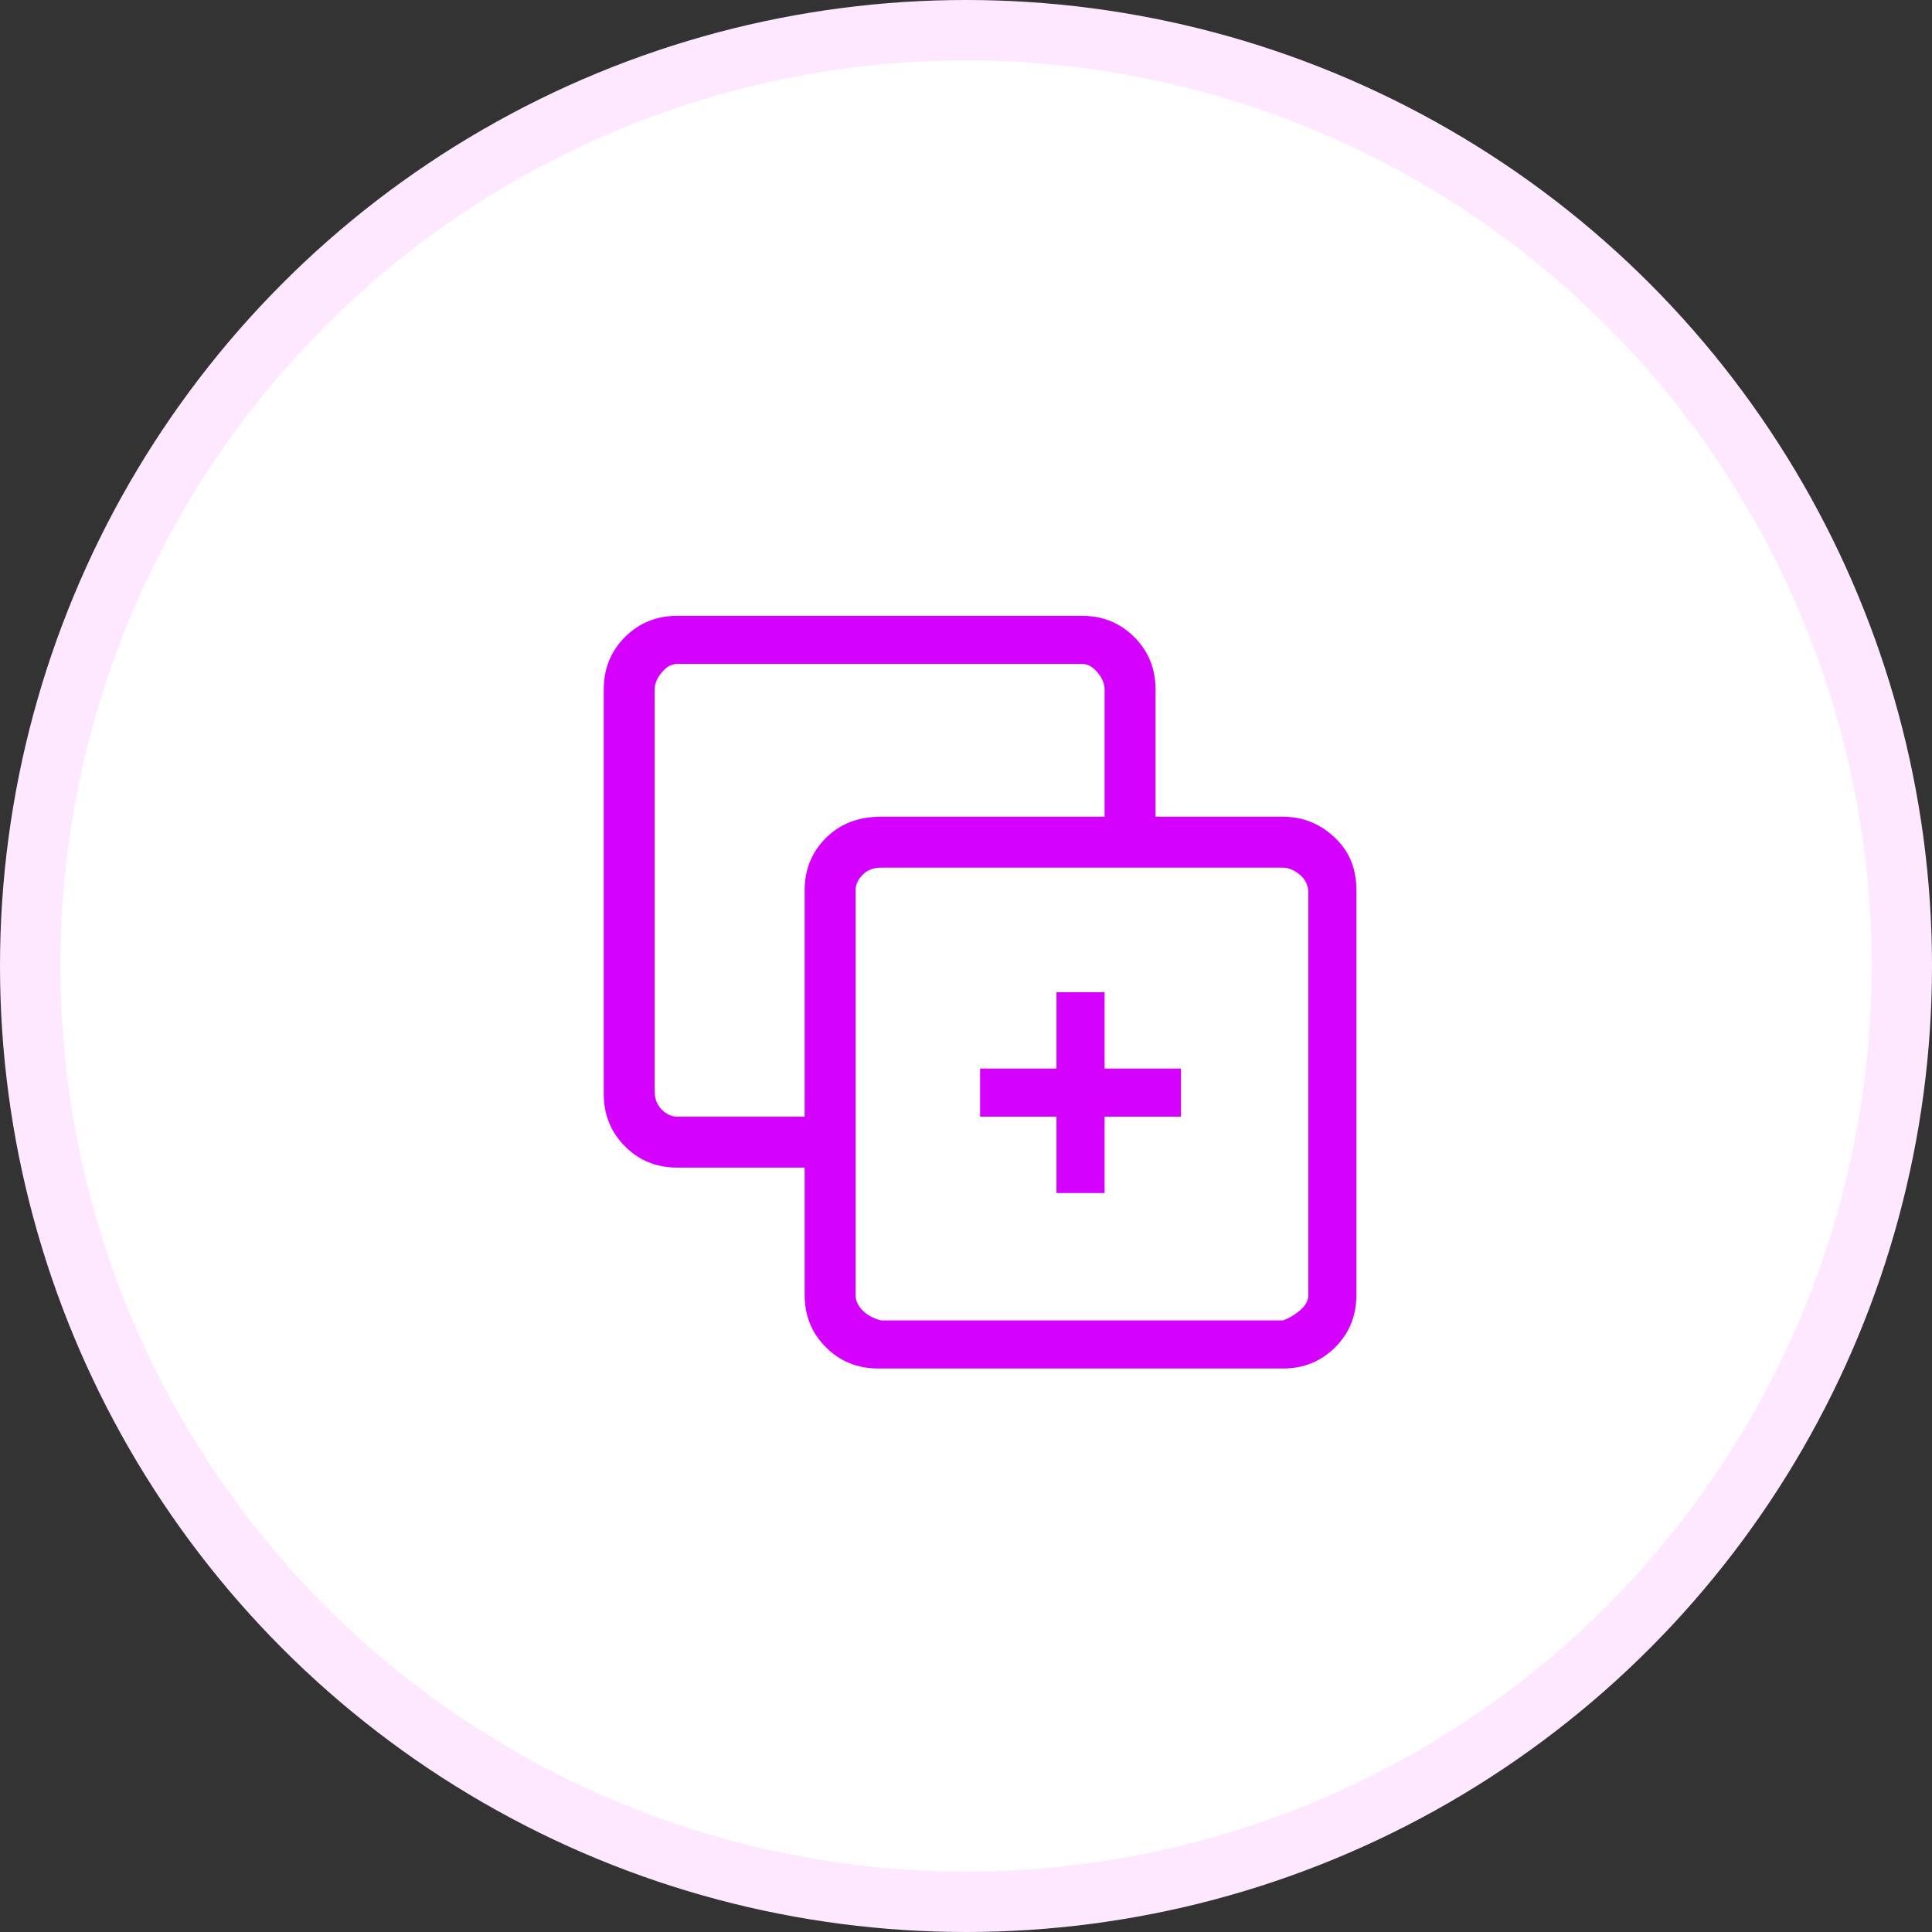
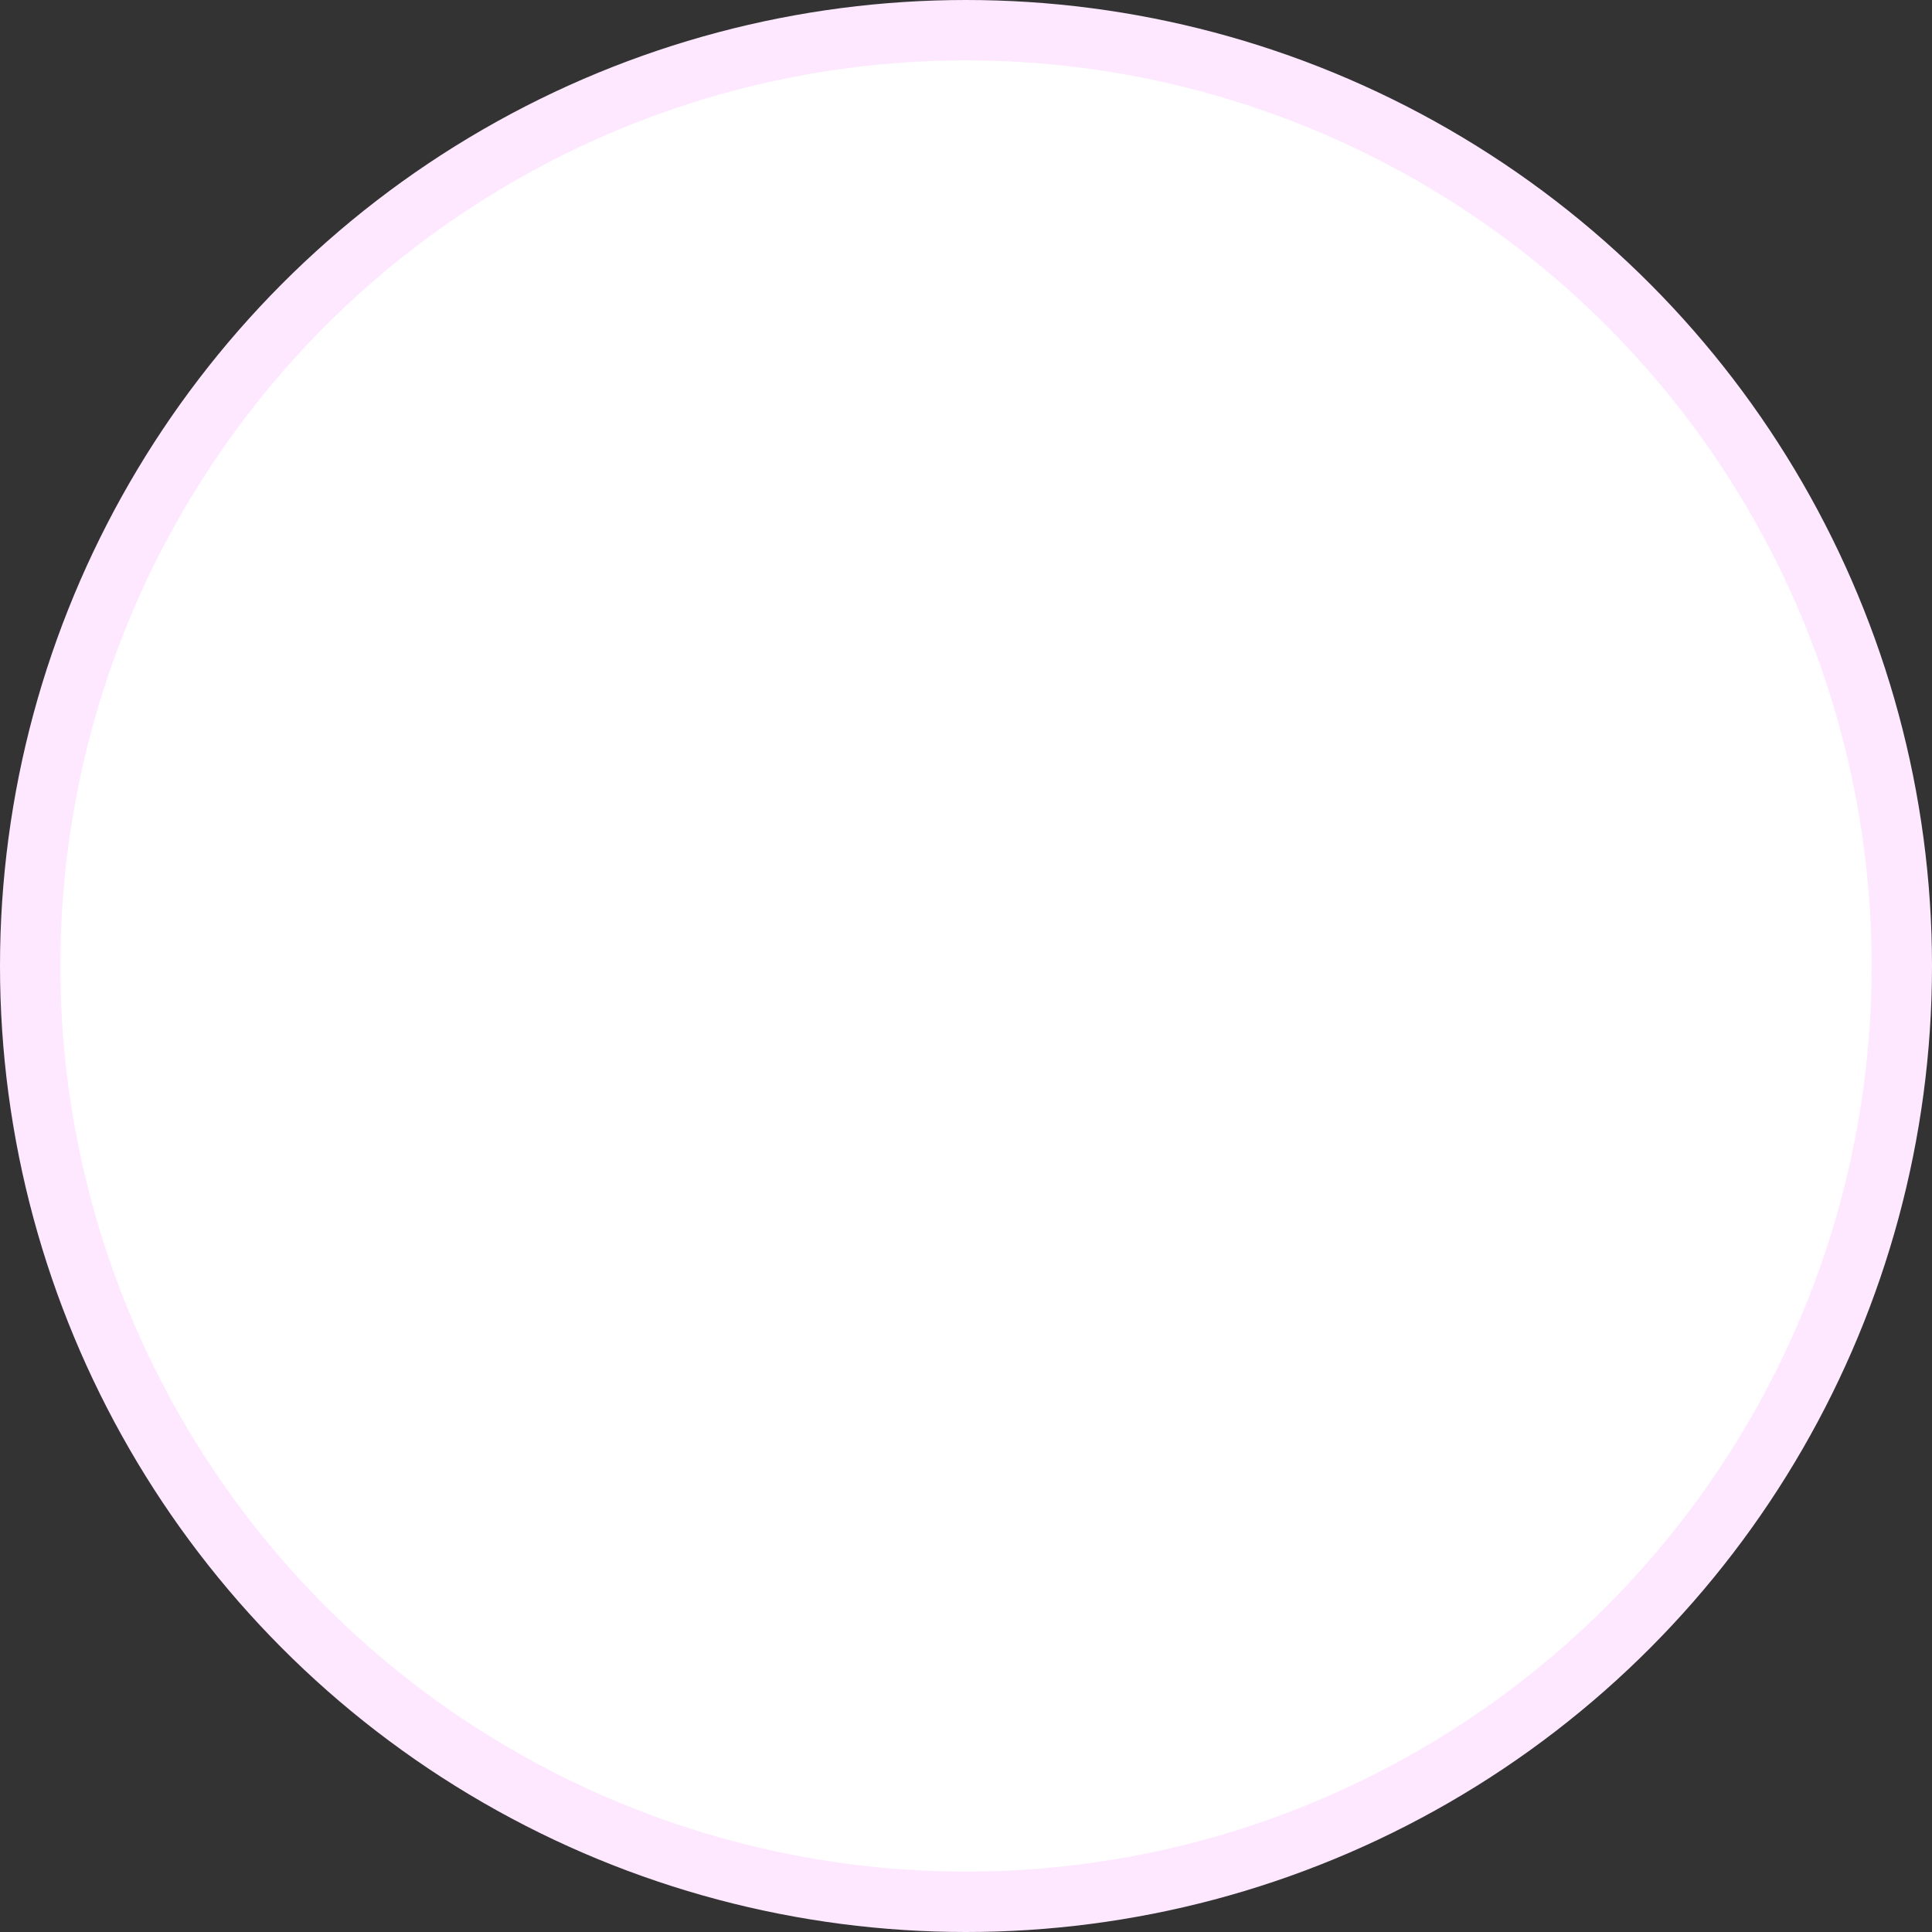
<svg xmlns="http://www.w3.org/2000/svg" width="43" height="43" viewBox="0 0 48 48" fill="none">
  <rect x="0" y="0" width="48" height="48" fill="#333333" stroke="none" />
  <circle cx="24" cy="24" r="23.25" fill="white" stroke="#FEE8FF" stroke-width="1.5" />
-   <path d="M33.208 20.854C32.833 20.479 32.388 20.291 31.872 20.291H28.709V17.128C28.709 16.612 28.533 16.179 28.181 15.827C27.83 15.476 27.396 15.3 26.881 15.3H16.828C16.312 15.3 15.879 15.476 15.527 15.827C15.176 16.179 15 16.612 15 17.128V27.181C15 27.696 15.176 28.13 15.527 28.481C15.879 28.833 16.312 29.009 16.828 29.009H19.991V32.172C19.991 32.688 20.167 33.121 20.519 33.473C20.87 33.824 21.304 34 21.819 34H31.872C32.388 34 32.821 33.824 33.173 33.473C33.524 33.121 33.7 32.688 33.7 32.172V22.119C33.7 21.604 33.536 21.182 33.208 20.854ZM16.828 27.743C16.687 27.743 16.558 27.685 16.441 27.567C16.324 27.45 16.265 27.298 16.265 27.11V17.128C16.265 16.987 16.324 16.847 16.441 16.706C16.558 16.565 16.687 16.495 16.828 16.495H26.881C27.021 16.495 27.15 16.565 27.267 16.706C27.385 16.847 27.443 16.987 27.443 17.128V20.291H21.89C21.327 20.291 20.87 20.467 20.519 20.819C20.167 21.17 19.991 21.604 19.991 22.119V27.743H16.828ZM32.505 32.172C32.505 32.313 32.435 32.442 32.294 32.559C32.153 32.676 32.013 32.758 31.872 32.805H21.89C21.702 32.758 21.55 32.676 21.433 32.559C21.315 32.442 21.257 32.313 21.257 32.172V22.119C21.257 21.979 21.315 21.85 21.433 21.733C21.55 21.615 21.702 21.557 21.89 21.557H31.872C32.013 21.557 32.153 21.615 32.294 21.733C32.435 21.85 32.505 22.002 32.505 22.189V32.172ZM27.443 24.65H26.248V26.548H24.35V27.743H26.248V29.641H27.443V27.743H29.341V26.548H27.443V24.65Z" fill="#D401FF" />
</svg>